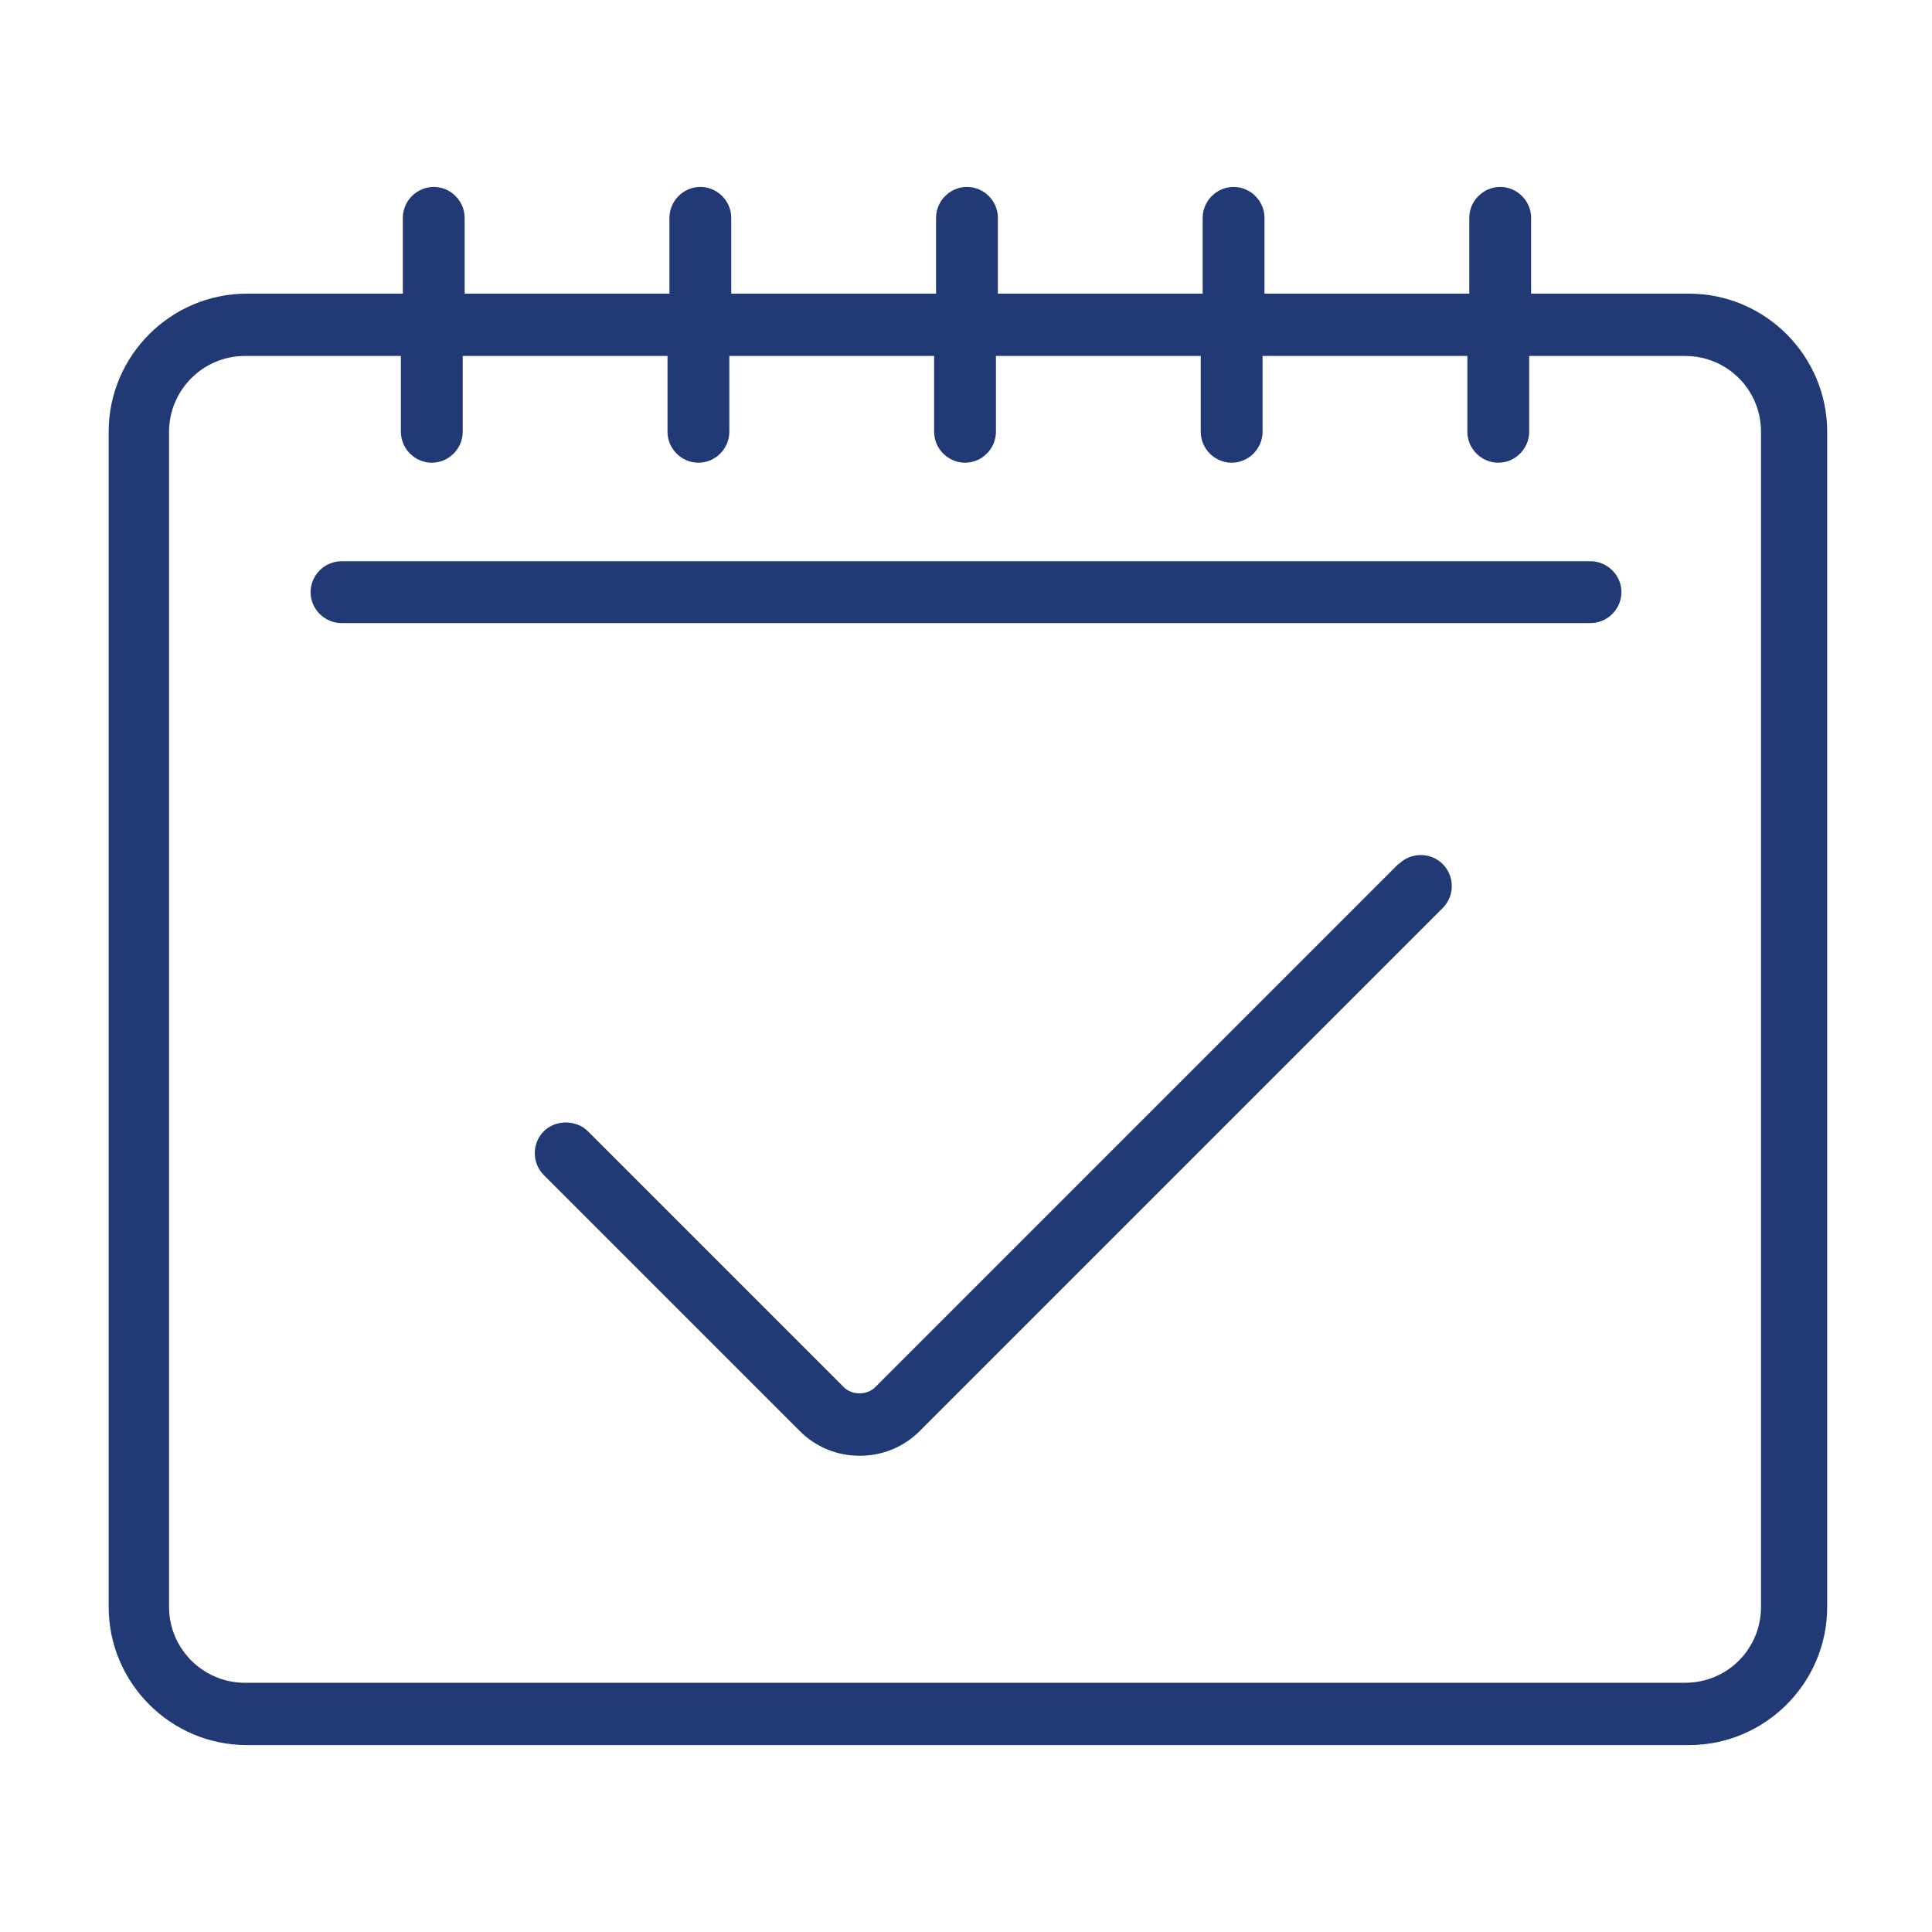
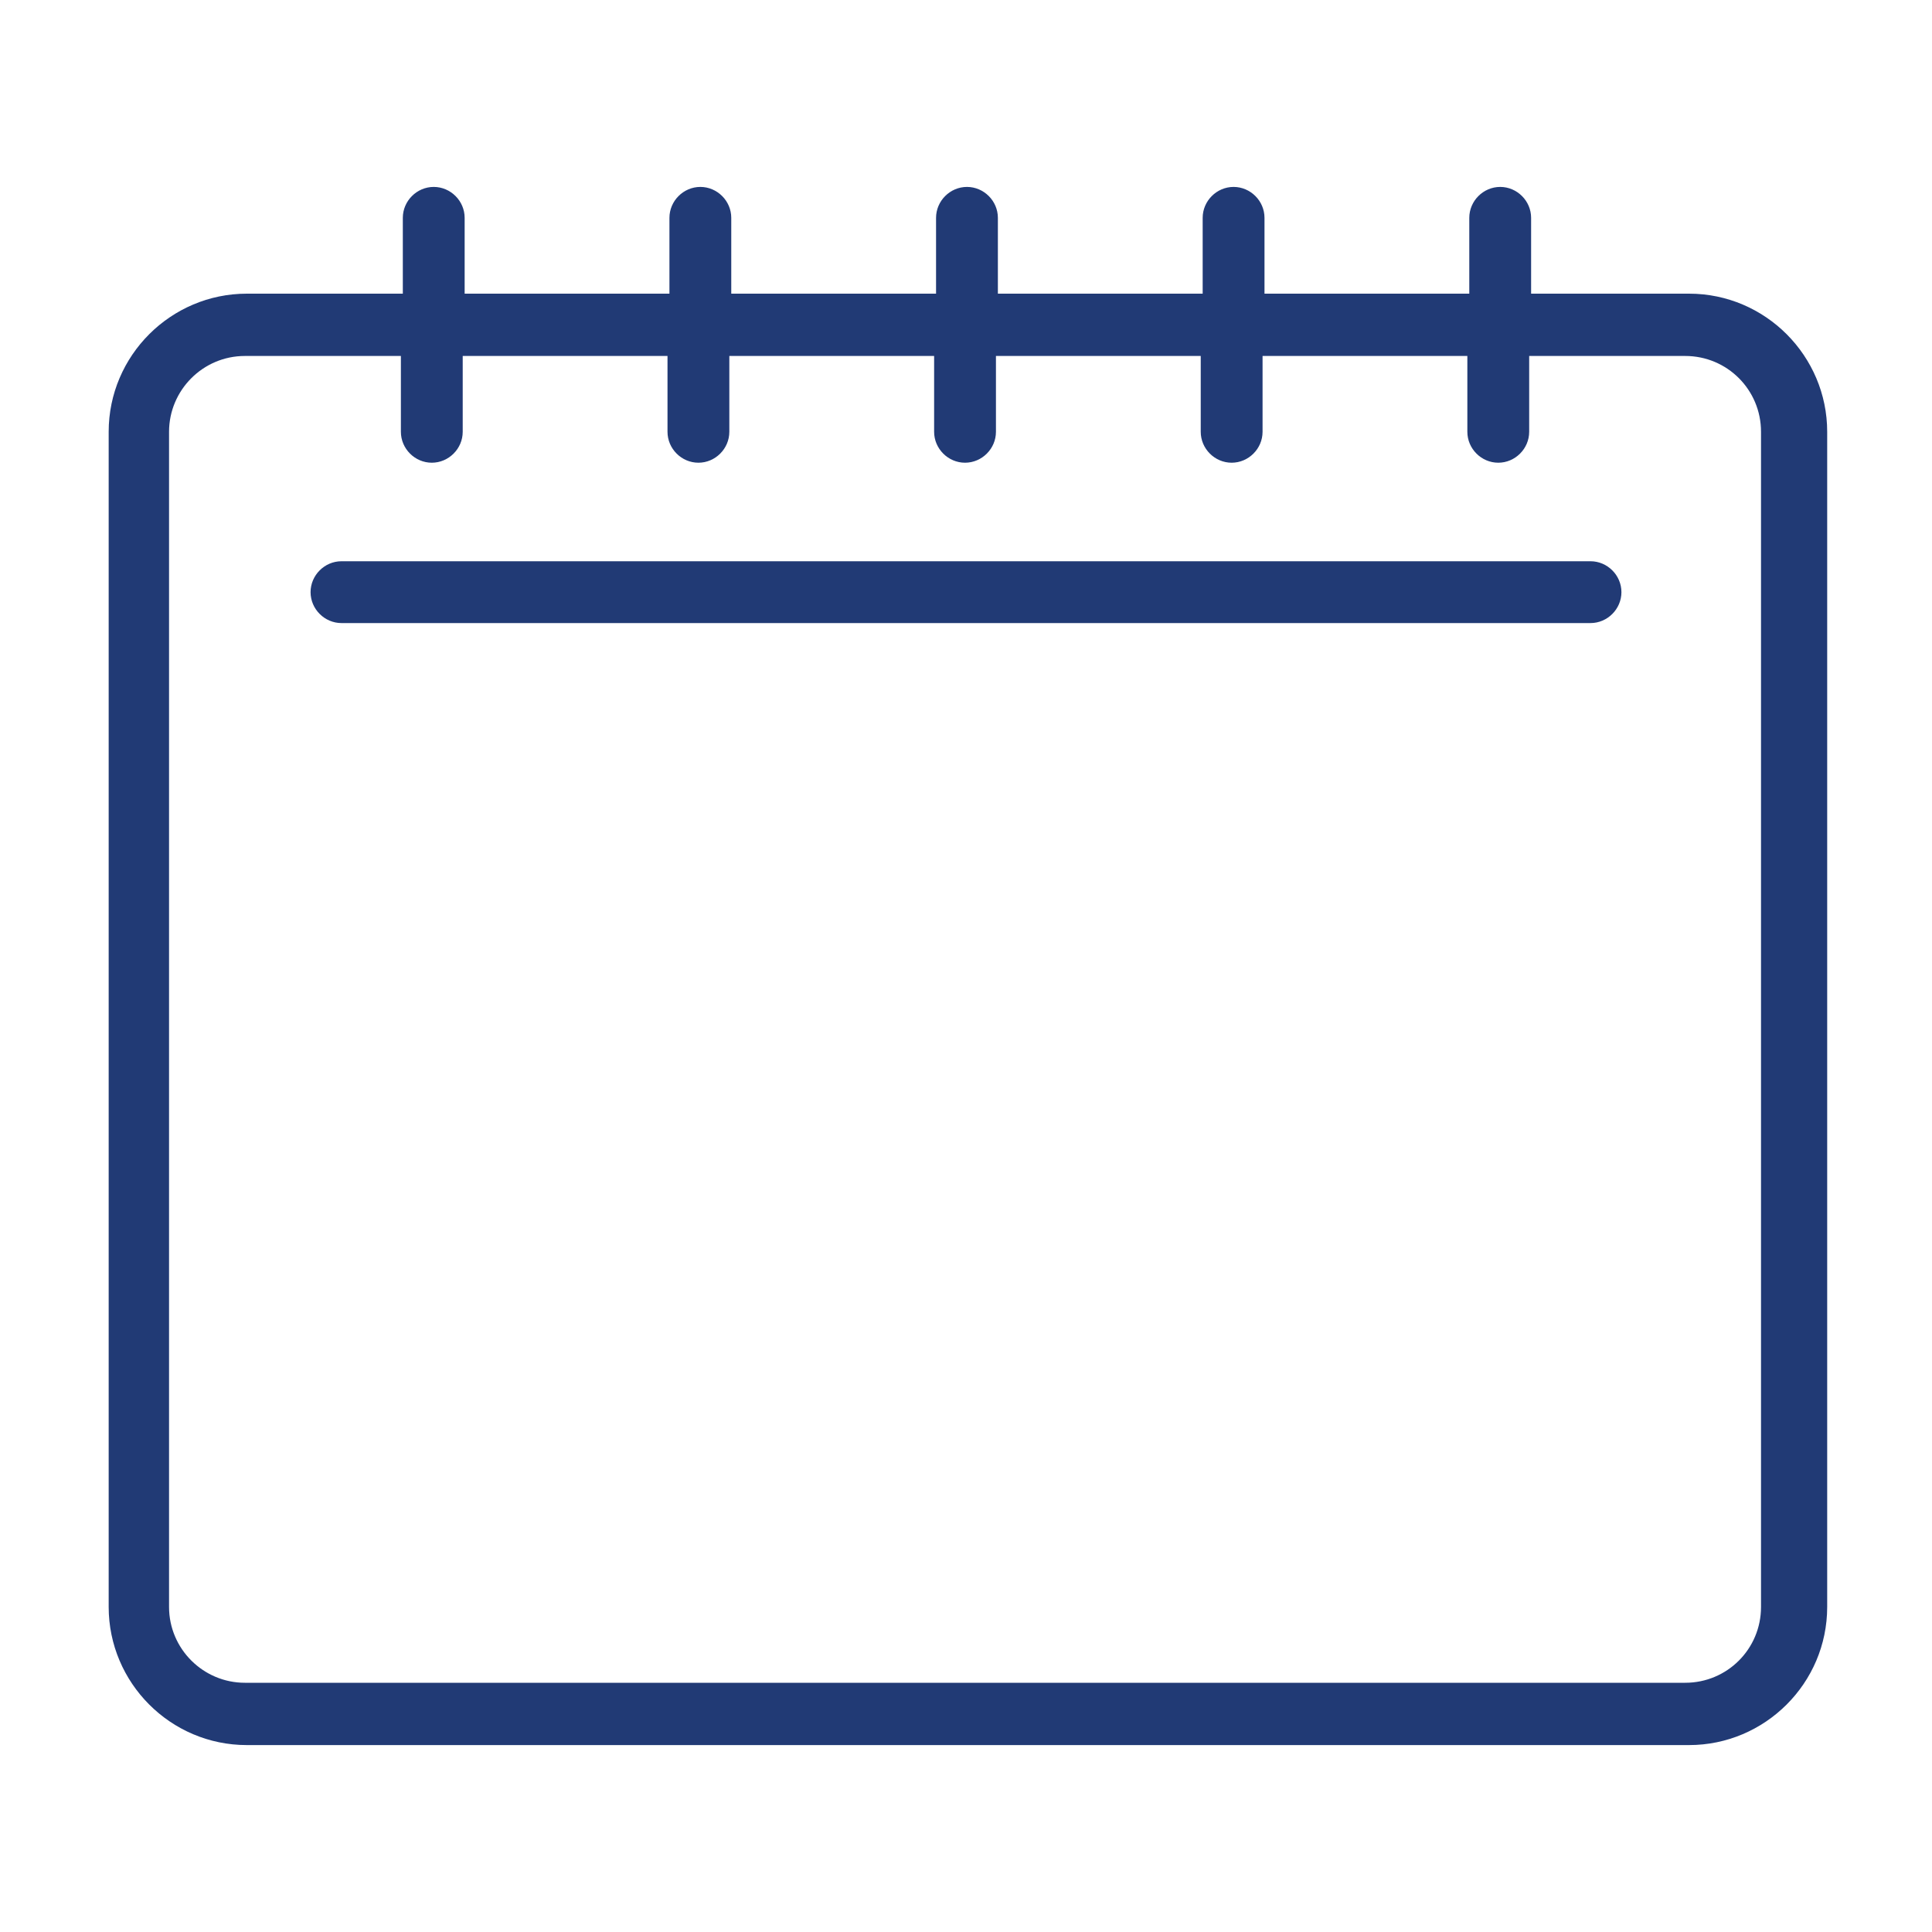
<svg xmlns="http://www.w3.org/2000/svg" id="Capa_1" data-name="Capa 1" viewBox="0 0 40 40">
  <defs>
    <style>
      .cls-1 {
        fill: #213a75;
        stroke-width: 0px;
      }
    </style>
  </defs>
  <path class="cls-1" d="M34.93,6.08h-3.23v-1.57c0-.35-.29-.64-.64-.64s-.64.29-.64.64v1.57h-4.24v-1.57c0-.35-.29-.64-.64-.64s-.64.29-.64.64v1.57h-4.24v-1.57c0-.35-.29-.64-.64-.64s-.64.29-.64.64v1.57h-4.24v-1.57c0-.35-.29-.64-.64-.64s-.64.29-.64.64v1.57h-4.24v-1.57c0-.35-.29-.64-.64-.64s-.64.29-.64.64v1.57h-3.23c-1.57,0-2.86,1.28-2.86,2.86v24.33c0,1.57,1.28,2.86,2.86,2.86h29.86c1.57,0,2.86-1.28,2.86-2.86V8.94c0-1.57-1.28-2.86-2.86-2.86ZM3.5,8.94c0-.86.7-1.57,1.57-1.57h3.23v1.57c0,.35.29.64.64.64s.64-.29.64-.64v-1.57h4.24v1.57c0,.35.29.64.64.64s.64-.29.64-.64v-1.57h4.24v1.57c0,.35.29.64.64.64s.64-.29.64-.64v-1.57h4.24v1.57c0,.35.29.64.64.64s.64-.29.64-.64v-1.57h4.24v1.57c0,.35.29.64.64.64s.64-.29.64-.64v-1.57h3.23c.87,0,1.57.7,1.57,1.57v24.33c0,.87-.7,1.57-1.57,1.57H5.07c-.86,0-1.57-.7-1.57-1.57V8.94Z" />
  <path class="cls-1" d="M7.07,12.9h25.86c.35,0,.64-.29.64-.64s-.29-.64-.64-.64H7.07c-.35,0-.64.29-.64.64s.29.64.64.64Z" />
-   <path class="cls-1" d="M28.95,17.89l-10.83,10.83c-.17.17-.48.17-.65,0l-5.3-5.3c-.24-.24-.67-.24-.91,0-.25.25-.25.66,0,.91l5.3,5.3c.33.33.77.51,1.24.51s.91-.18,1.24-.51l10.83-10.83c.25-.25.25-.66,0-.91-.25-.25-.66-.25-.91,0Z" />
</svg>